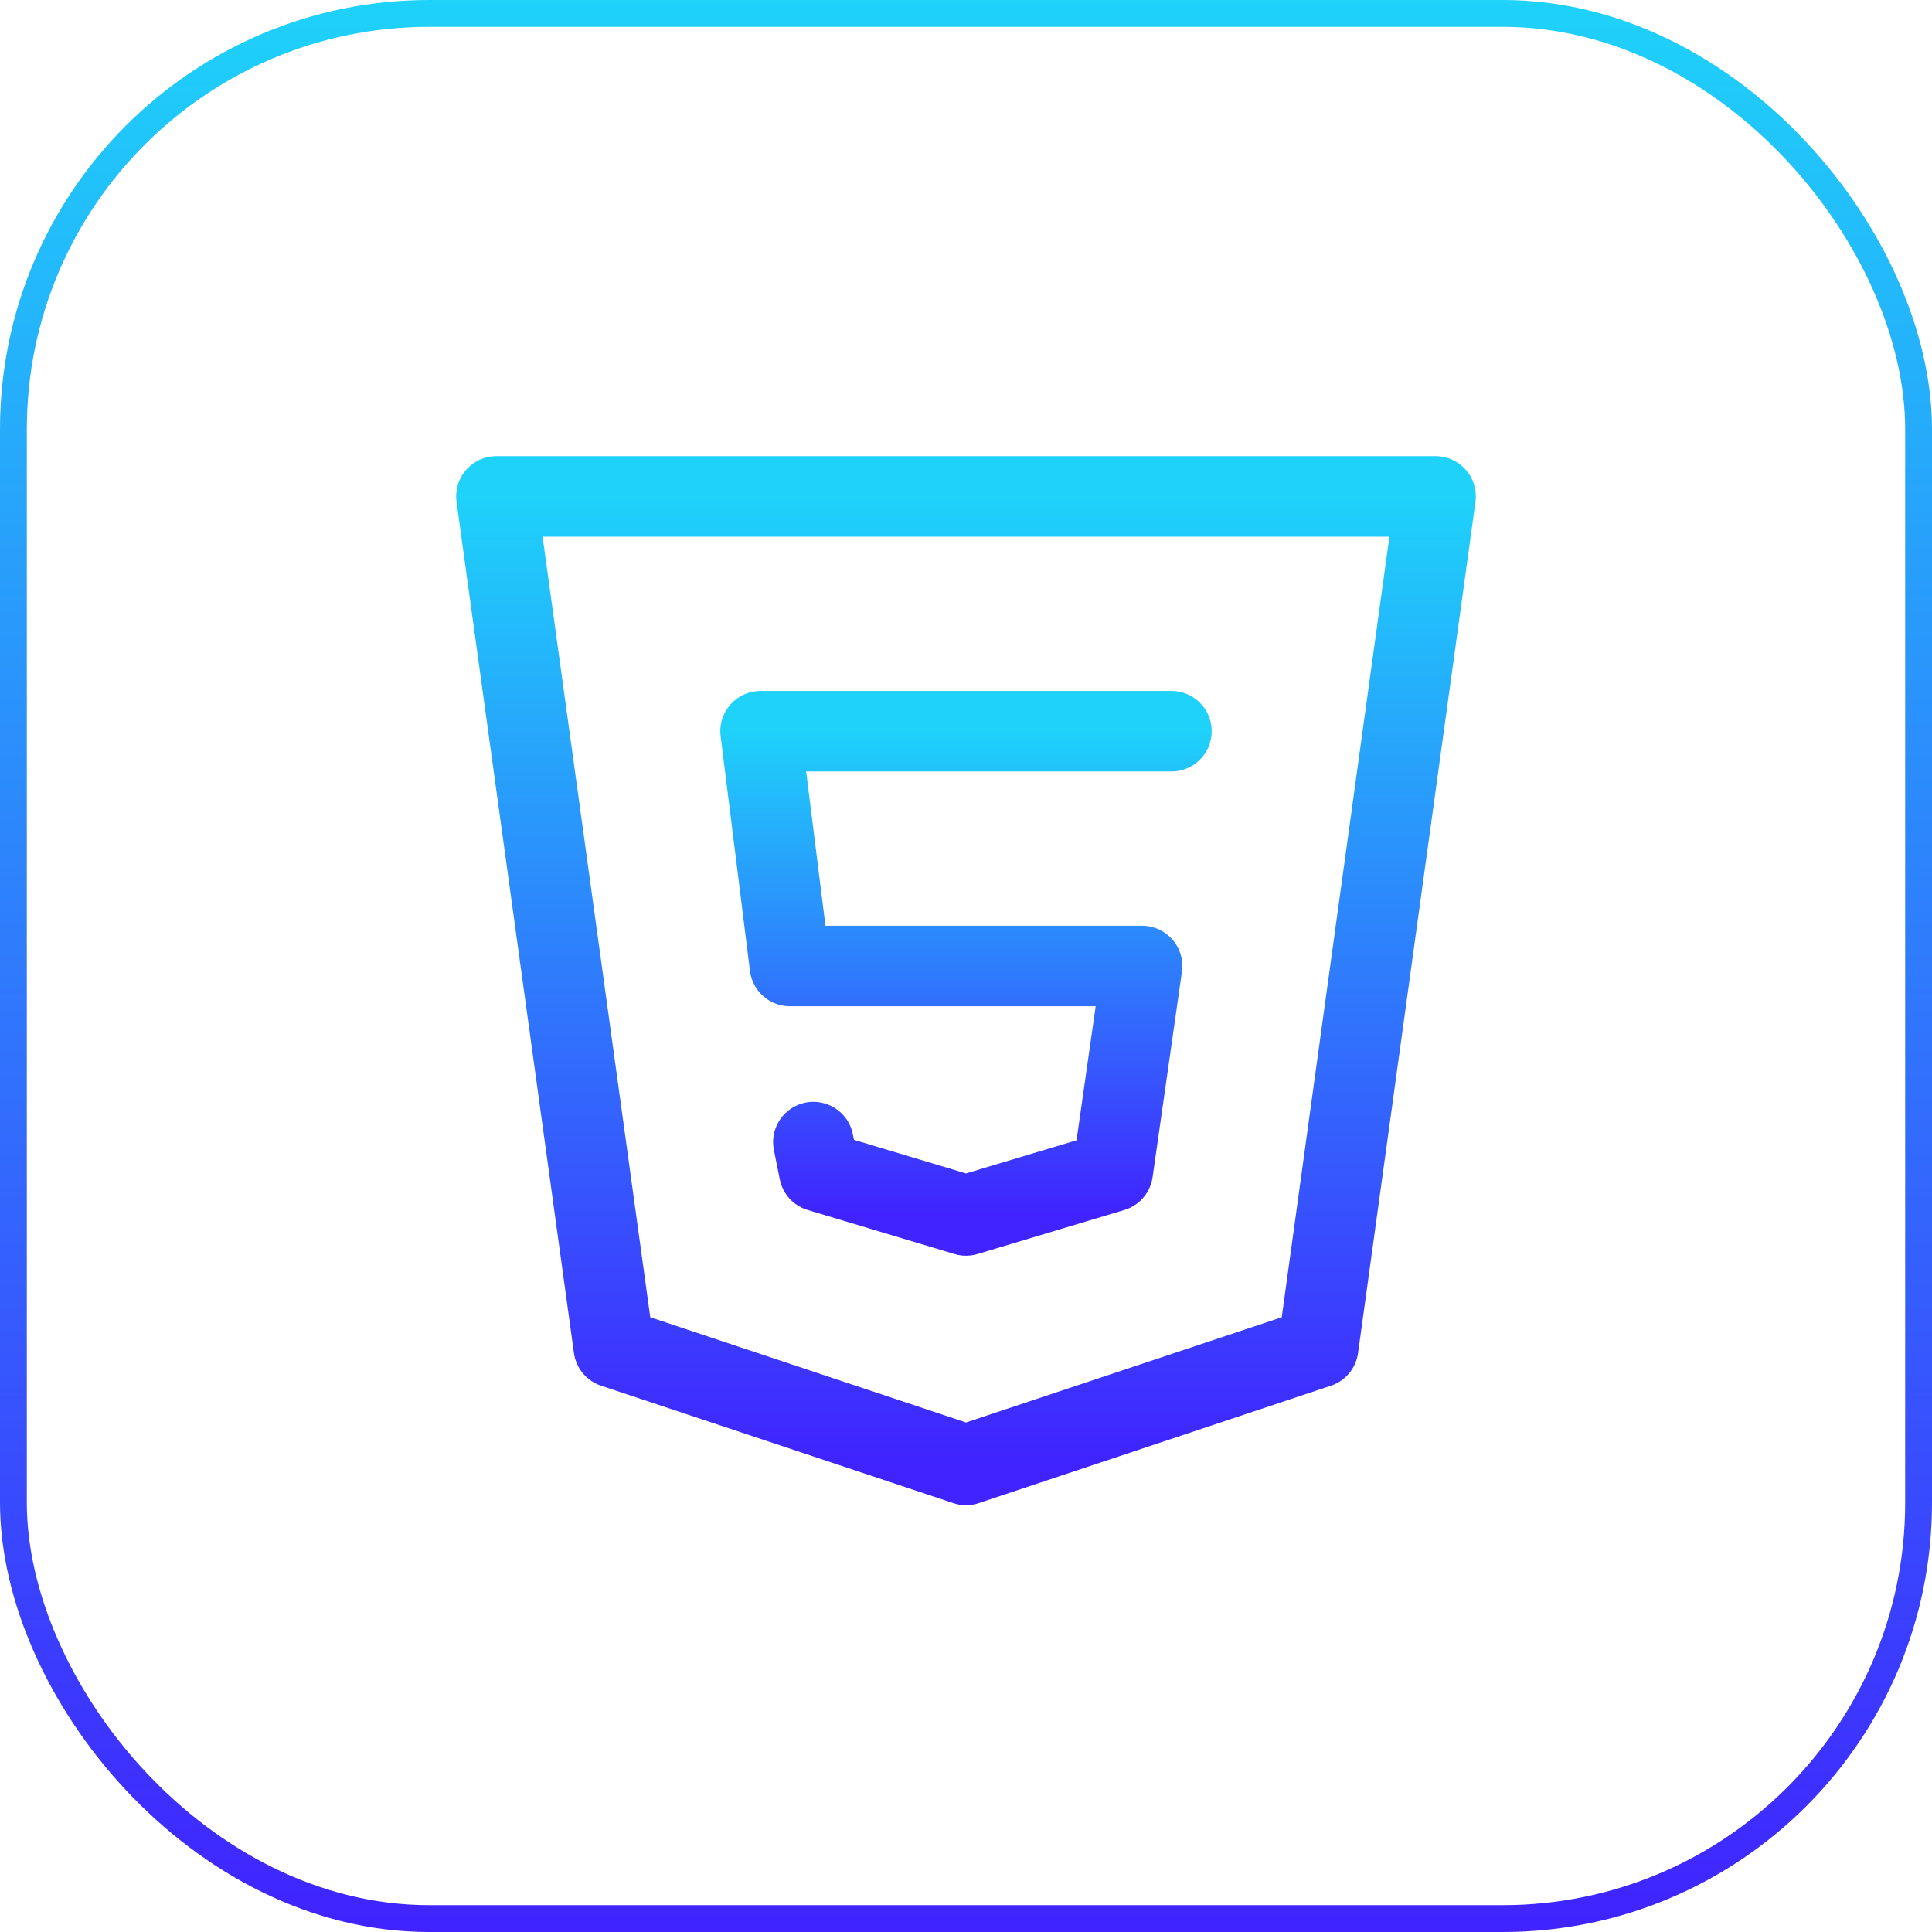
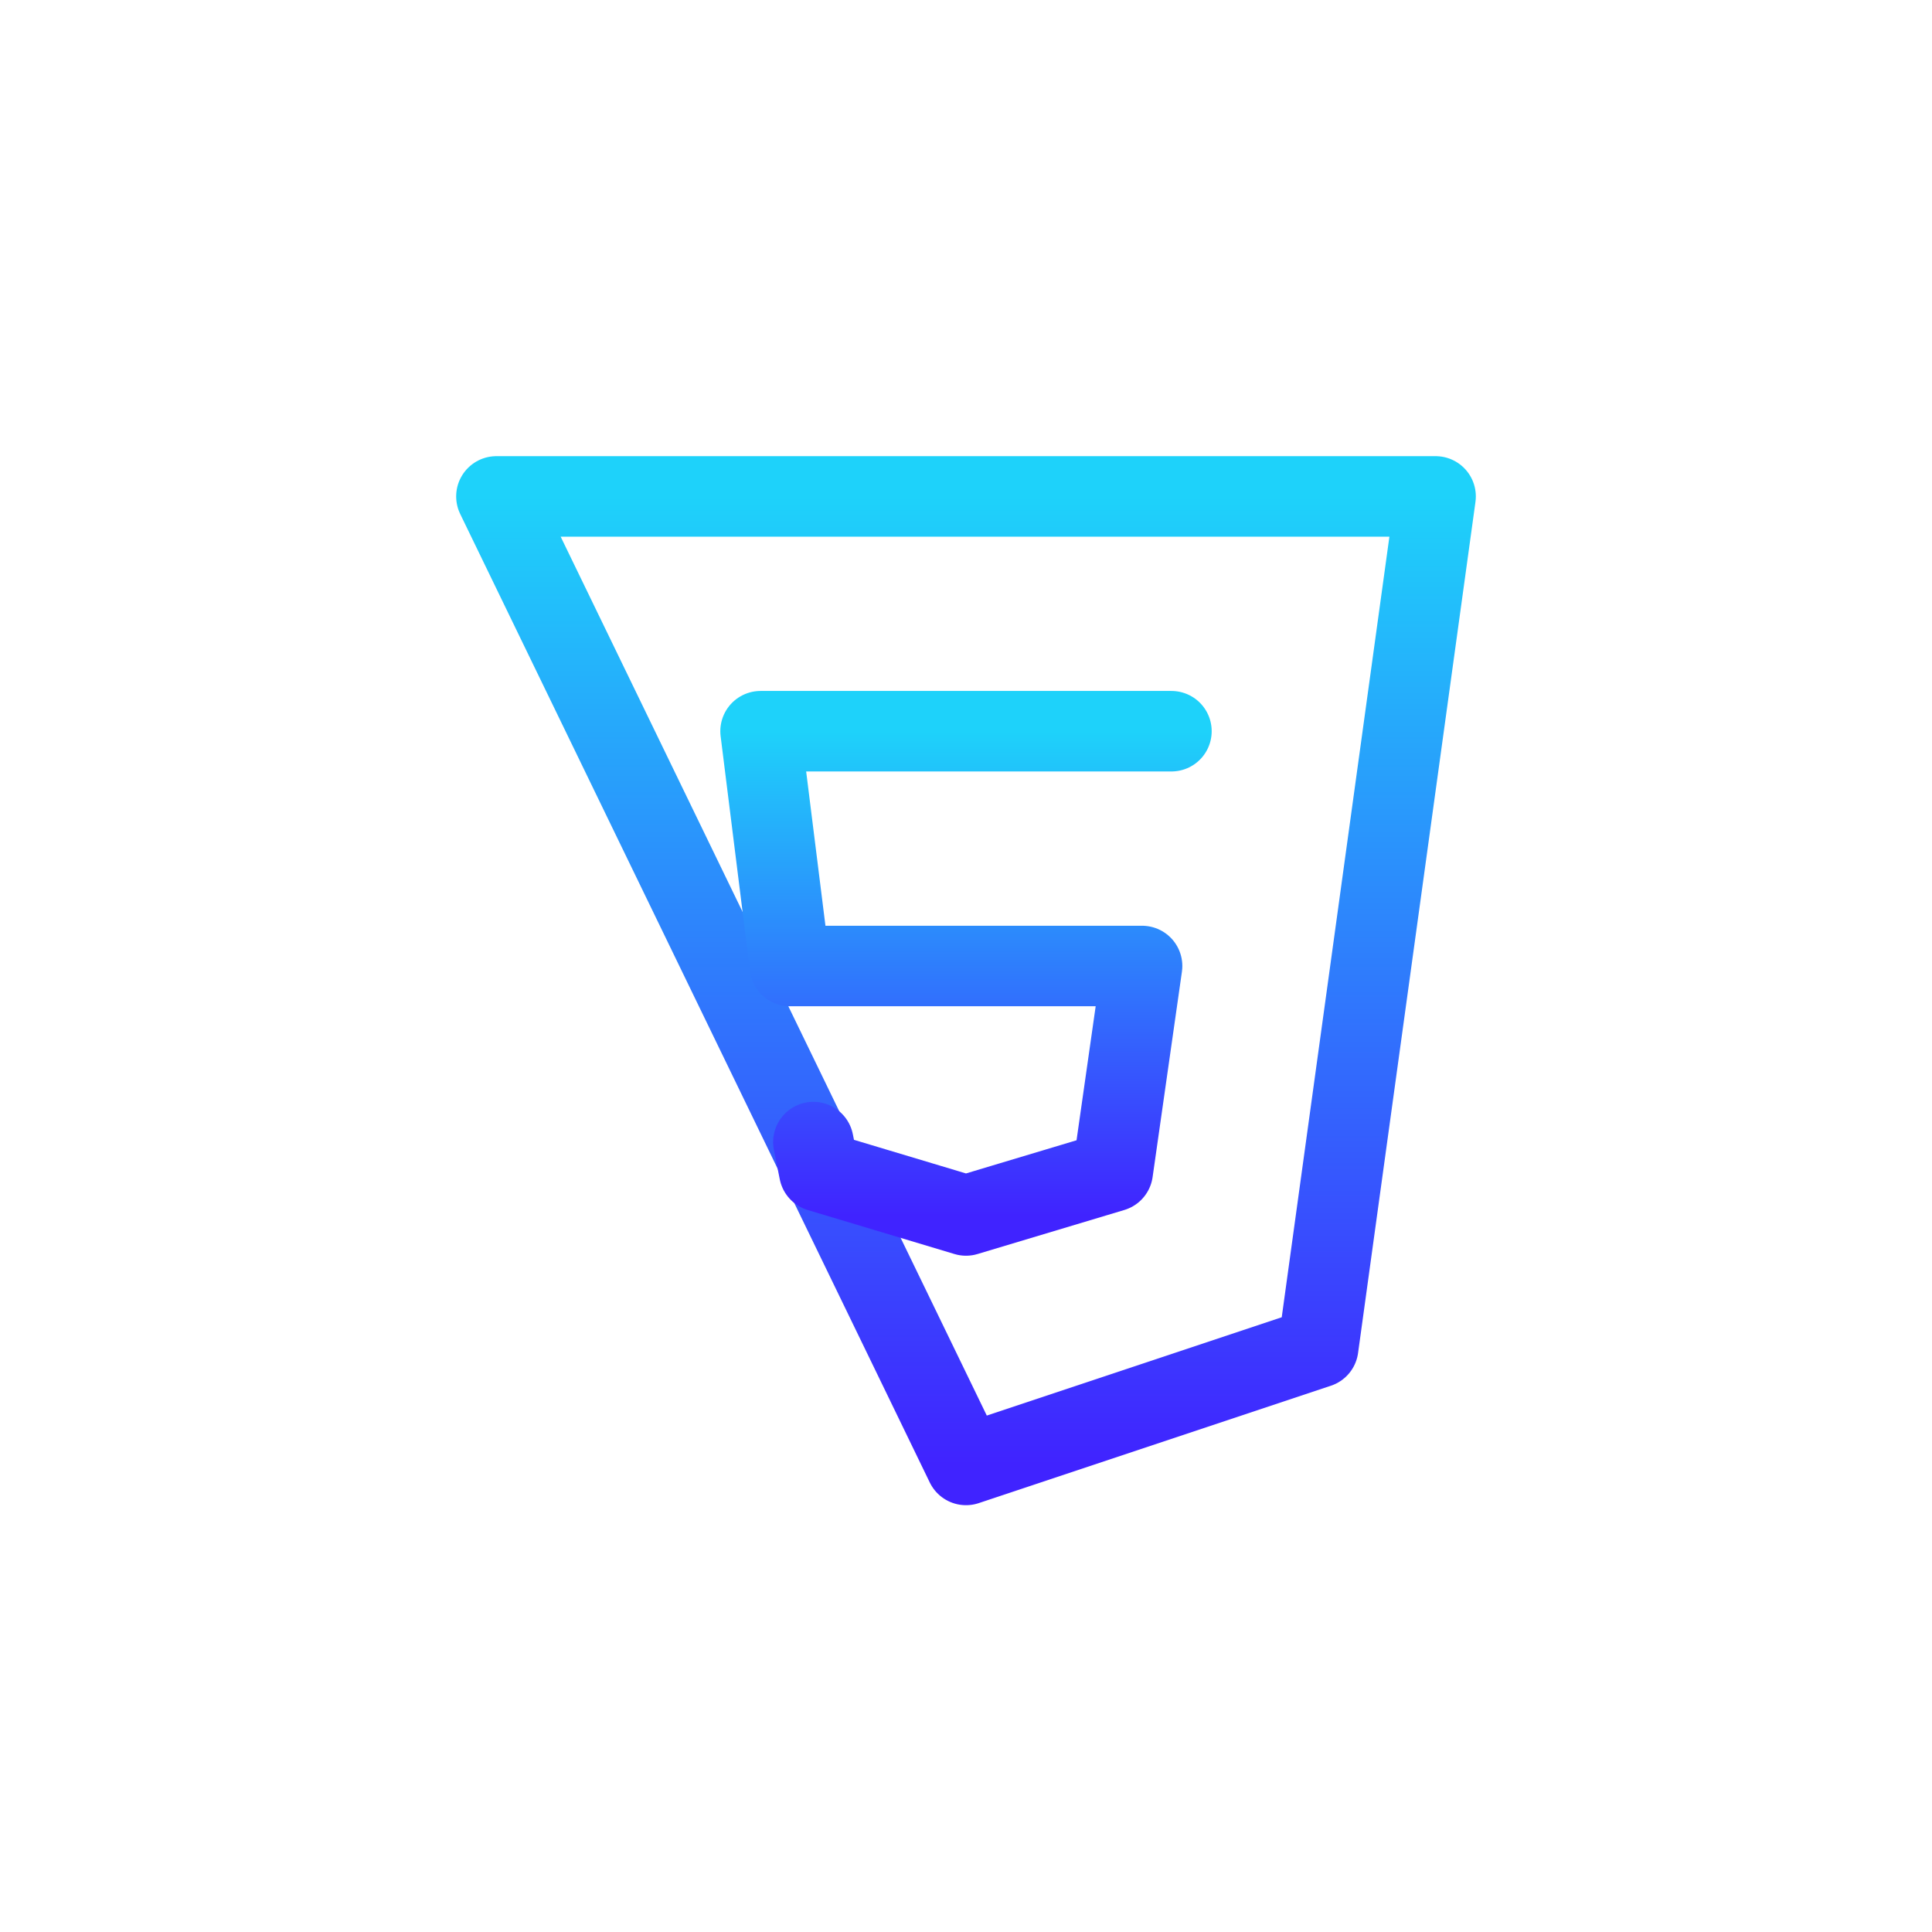
<svg xmlns="http://www.w3.org/2000/svg" width="72" height="72" viewBox="0 0 72 72" fill="none">
-   <rect x="0.5" y="0.5" width="71" height="71" rx="15.5" stroke="url(#paint0_linear_350_157)" />
-   <path d="M53.5 18.5L49.125 50.219L36 54.594L22.875 50.219L18.5 18.5H53.5Z" stroke="url(#paint1_linear_350_157)" stroke-width="3" stroke-linecap="round" stroke-linejoin="round" />
+   <path d="M53.5 18.5L49.125 50.219L36 54.594L18.5 18.5H53.5Z" stroke="url(#paint1_linear_350_157)" stroke-width="3" stroke-linecap="round" stroke-linejoin="round" />
  <path d="M43.656 27.25H28.344L29.438 36H42.562L41.469 43.656L36 45.297L30.531 43.656L30.312 42.562" stroke="url(#paint2_linear_350_157)" stroke-width="3" stroke-linecap="round" stroke-linejoin="round" />
  <defs>
    <linearGradient id="paint0_linear_350_157" x1="36" y1="2.148e-05" x2="36" y2="72" gradientUnits="userSpaceOnUse">
      <stop stop-color="#1ED2FA" />
      <stop offset="1" stop-color="#4023FF" />
    </linearGradient>
    <linearGradient id="paint1_linear_350_157" x1="36" y1="18.5" x2="36" y2="54.594" gradientUnits="userSpaceOnUse">
      <stop stop-color="#1ED2FA" />
      <stop offset="1" stop-color="#4023FF" />
    </linearGradient>
    <linearGradient id="paint2_linear_350_157" x1="36" y1="27.25" x2="36" y2="45.297" gradientUnits="userSpaceOnUse">
      <stop stop-color="#1ED2FA" />
      <stop offset="1" stop-color="#4023FF" />
    </linearGradient>
  </defs>
</svg>